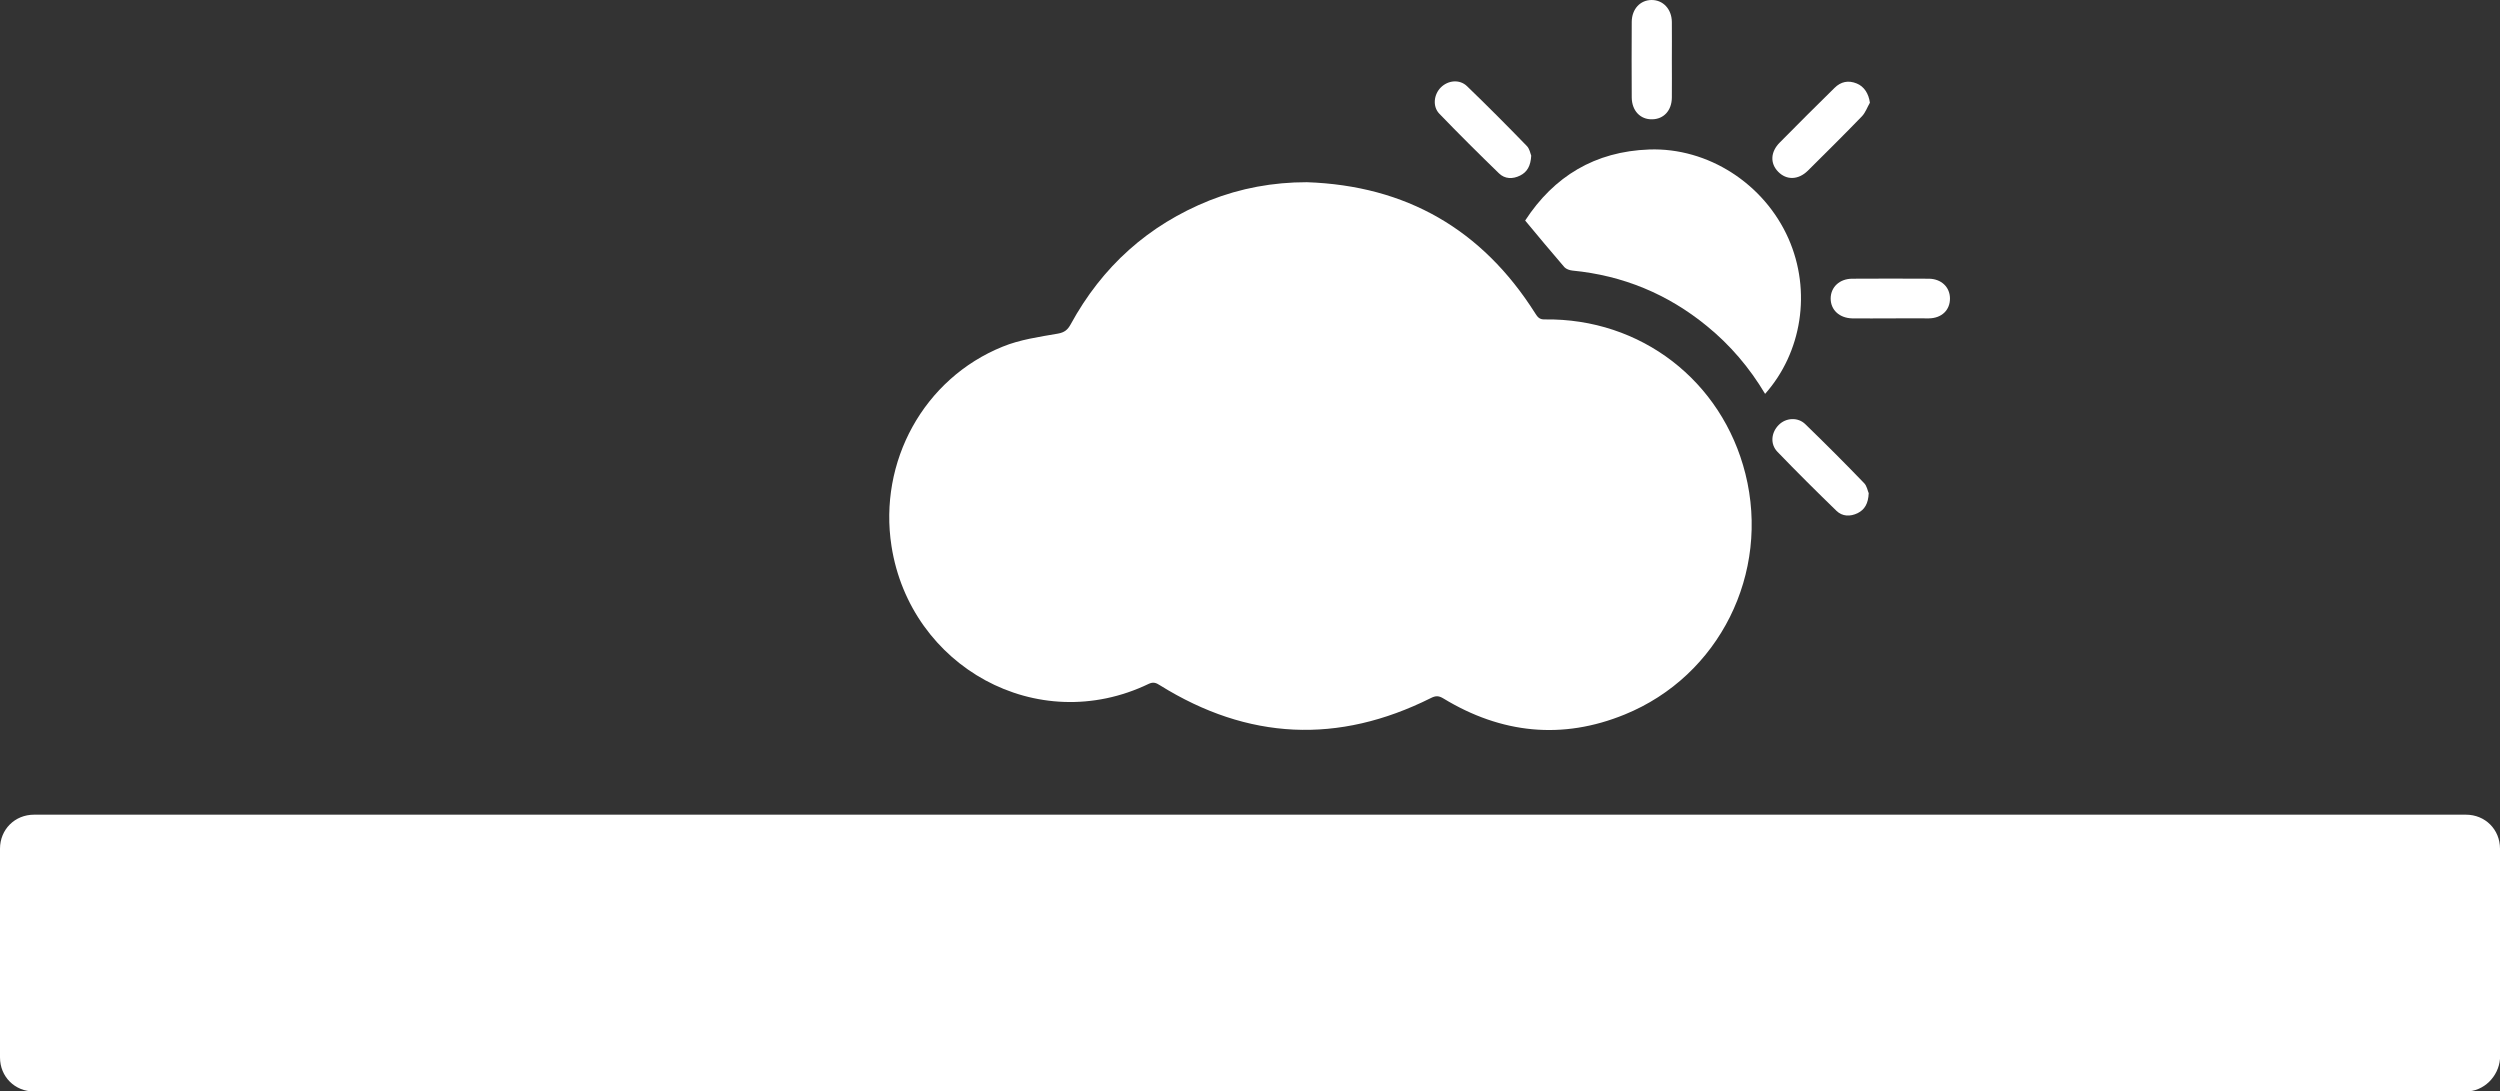
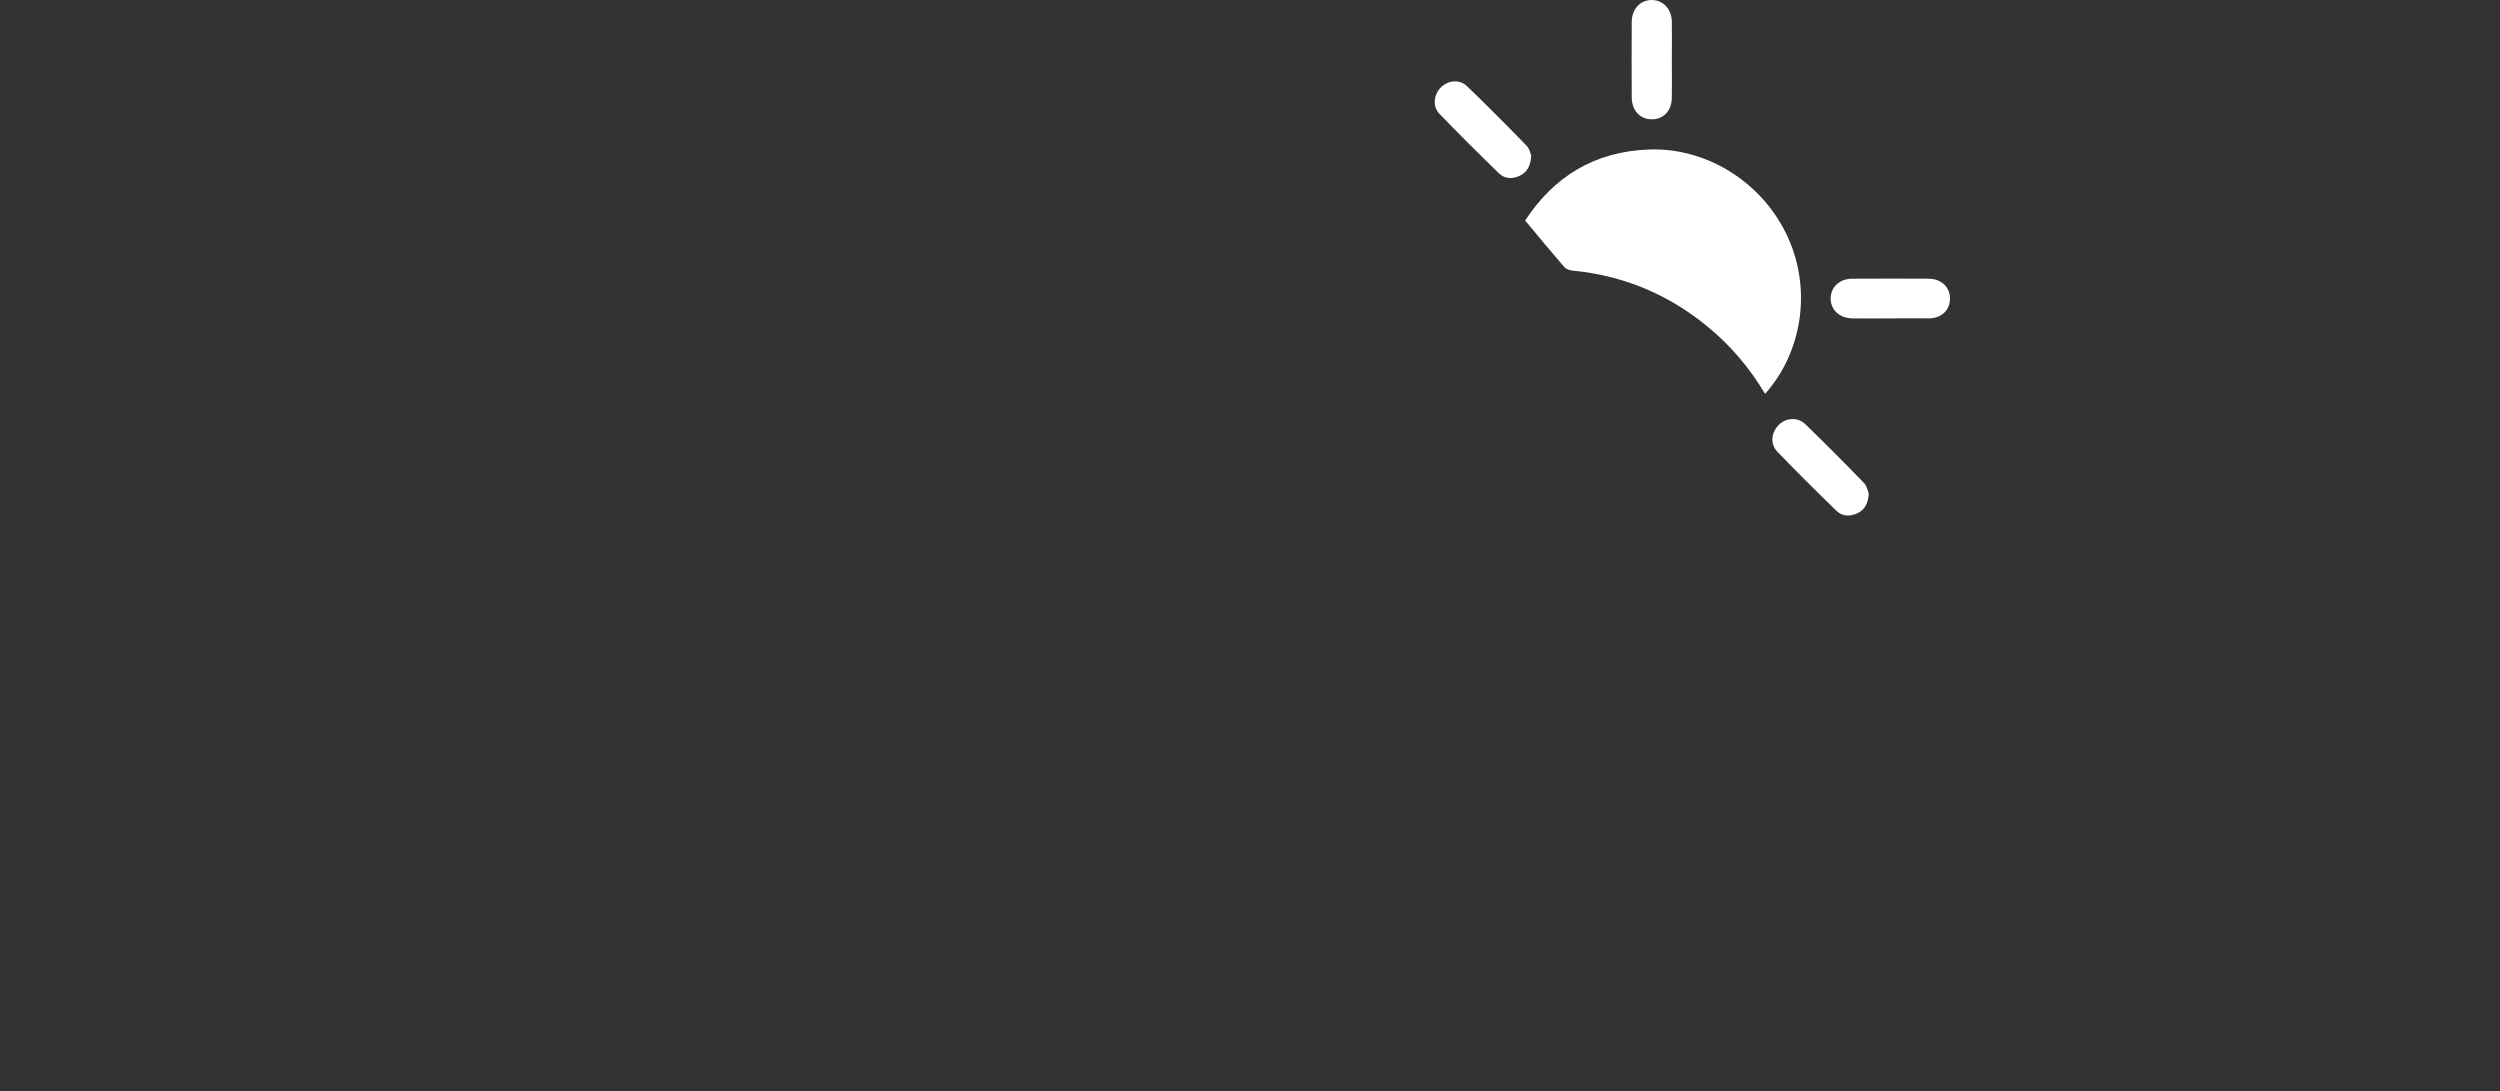
<svg xmlns="http://www.w3.org/2000/svg" version="1.1" id="Layer_1" x="0px" y="0px" viewBox="0 0 168.9 73.74" style="enable-background:new 0 0 168.9 73.74;" xml:space="preserve">
  <rect x="0" y="0" width="168.9" height="73.74" fill="#333333" stroke="none" />
  <style type="text/css">
	.st0{fill:#FFFFFF;}
</style>
-   <path class="st0" d="M166.6,73.74H2.3c-1.3,0-2.3-1-2.3-2.3v-14.1c0-1.3,1-2.3,2.3-2.3h164.3c1.3,0,2.3,1,2.3,2.3v14.2  C168.8,72.74,167.8,73.74,166.6,73.74z" />
  <g id="jbLp9j_1_">
    <g>
-       <path class="st0" d="M88.29,12.31c6.7,0.23,11.84,3.18,15.43,8.86c0.16,0.25,0.28,0.42,0.64,0.41    c6.49-0.09,11.98,4.14,13.56,10.43c1.68,6.71-1.75,13.65-8.15,16.26c-4.23,1.73-8.35,1.29-12.25-1.08    c-0.31-0.19-0.52-0.2-0.85-0.03C90.41,50.29,84.31,50,78.37,46.3c-0.25-0.16-0.44-0.25-0.76-0.1c-7.54,3.63-16.11-1.17-17.38-9.3    c-0.89-5.7,2.17-11.32,7.51-13.48c1.17-0.48,2.47-0.66,3.73-0.88c0.45-0.08,0.66-0.26,0.86-0.62c2.13-3.91,5.25-6.72,9.39-8.38    C83.82,12.71,86.01,12.31,88.29,12.31z" />
      <path class="st0" d="M119.25,26.61c-1.06-1.78-2.36-3.3-3.93-4.58c-2.65-2.17-5.68-3.42-9.09-3.75c-0.19-0.02-0.42-0.1-0.54-0.23    c-0.87-1.01-1.73-2.04-2.65-3.15c1.94-2.98,4.71-4.67,8.38-4.8c3.97-0.14,7.77,2.31,9.41,6.02    C122.4,19.68,121.73,23.82,119.25,26.61z" />
      <path class="st0" d="M112.95,4.07c0,0.84,0.01,1.69,0,2.53c-0.01,0.87-0.55,1.45-1.33,1.46c-0.8,0.02-1.37-0.58-1.38-1.47    c-0.01-1.71-0.01-3.41,0-5.12c0.01-0.86,0.57-1.46,1.33-1.47c0.78-0.01,1.37,0.61,1.38,1.48C112.96,2.35,112.95,3.21,112.95,4.07z    " />
      <path class="st0" d="M103.45,10.52c-0.04,0.69-0.27,1.1-0.75,1.34c-0.5,0.25-1.03,0.24-1.43-0.15c-1.36-1.32-2.71-2.66-4.03-4.03    c-0.47-0.49-0.37-1.3,0.1-1.77c0.49-0.49,1.27-0.57,1.77-0.09c1.37,1.32,2.71,2.67,4.03,4.03    C103.34,10.04,103.39,10.37,103.45,10.52z" />
-       <path class="st0" d="M126.33,6.94c-0.18,0.31-0.3,0.67-0.54,0.92c-1.2,1.24-2.42,2.45-3.65,3.67c-0.65,0.64-1.45,0.65-2.01,0.07    c-0.55-0.56-0.52-1.34,0.11-1.97c1.22-1.24,2.46-2.47,3.7-3.69c0.43-0.43,0.94-0.53,1.5-0.3C125.94,5.84,126.25,6.33,126.33,6.94z    " />
      <path class="st0" d="M126.25,33.32c-0.03,0.7-0.27,1.11-0.75,1.35c-0.5,0.24-1.03,0.23-1.43-0.16c-1.35-1.31-2.69-2.64-3.99-3.99    c-0.5-0.52-0.42-1.3,0.09-1.81c0.48-0.49,1.3-0.55,1.81-0.04c1.34,1.3,2.66,2.62,3.95,3.96    C126.13,32.82,126.18,33.17,126.25,33.32z" />
      <path class="st0" d="M127.73,21.51c-0.86,0-1.73,0.01-2.59,0c-0.87-0.02-1.46-0.57-1.46-1.34c0-0.77,0.6-1.34,1.46-1.34    c1.73-0.01,3.46-0.01,5.18,0c0.83,0.01,1.41,0.56,1.42,1.32c0.01,0.8-0.56,1.35-1.43,1.36C129.46,21.51,128.6,21.5,127.73,21.51    C127.73,21.5,127.73,21.5,127.73,21.51z" />
    </g>
  </g>
</svg>